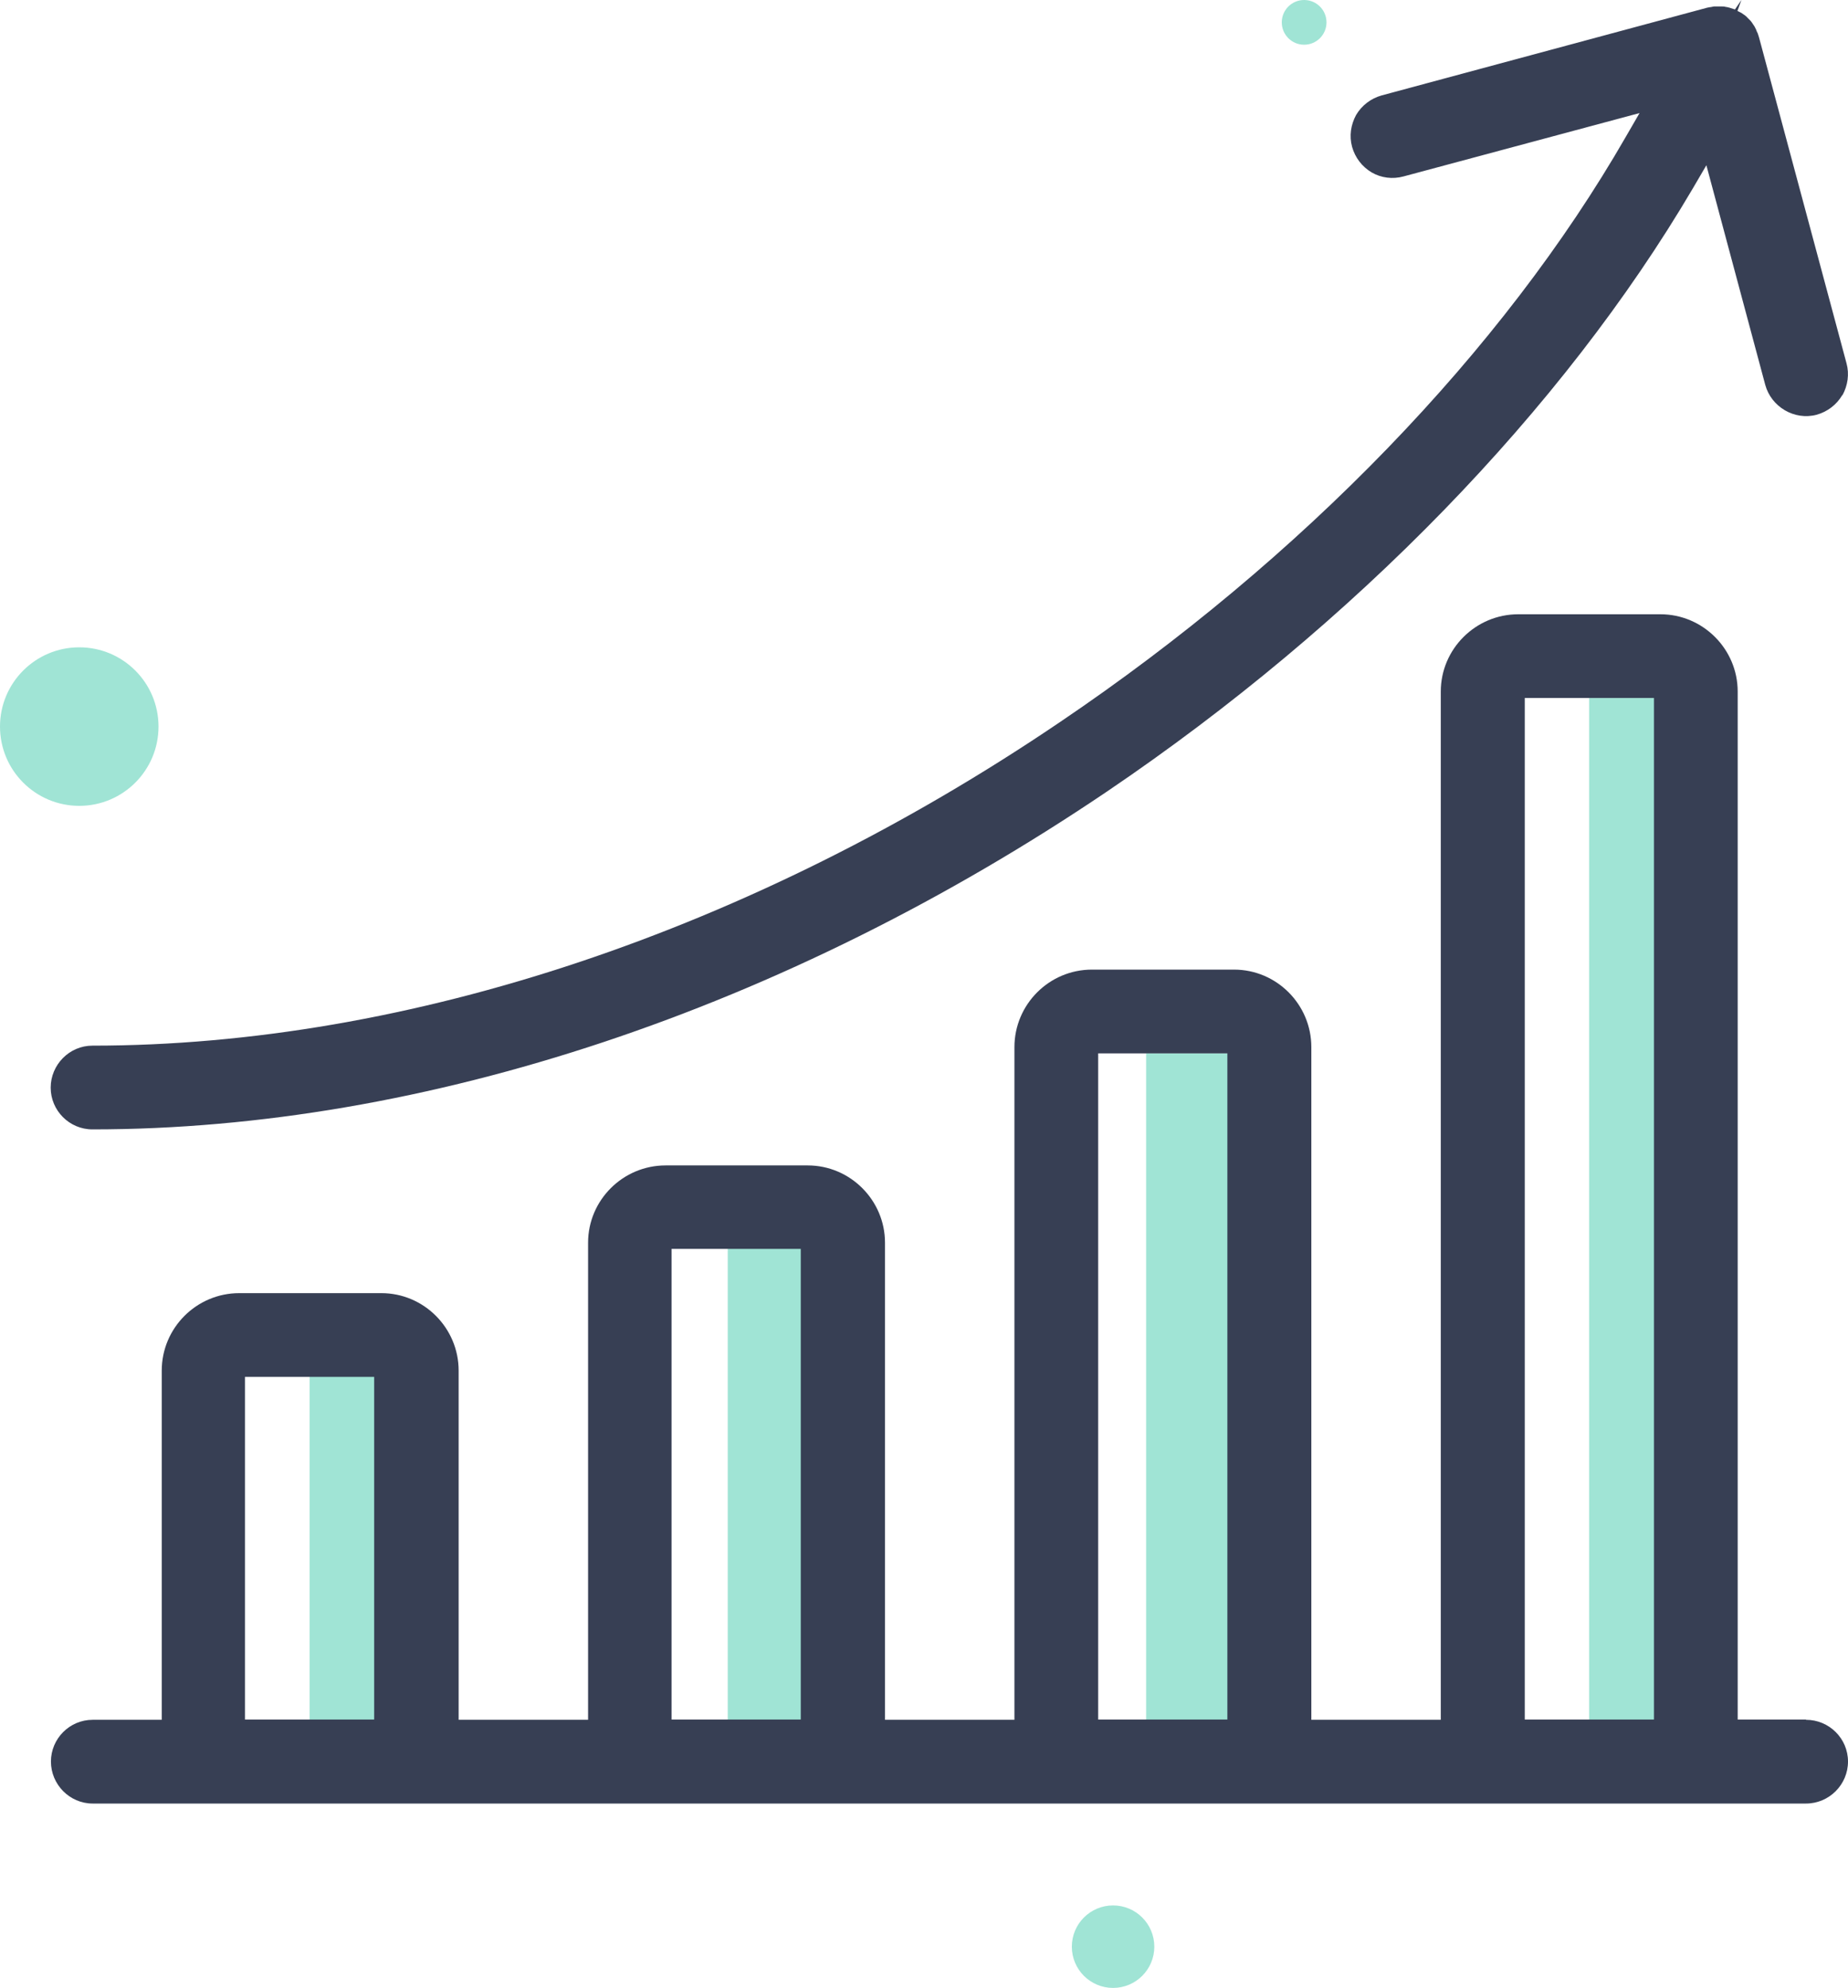
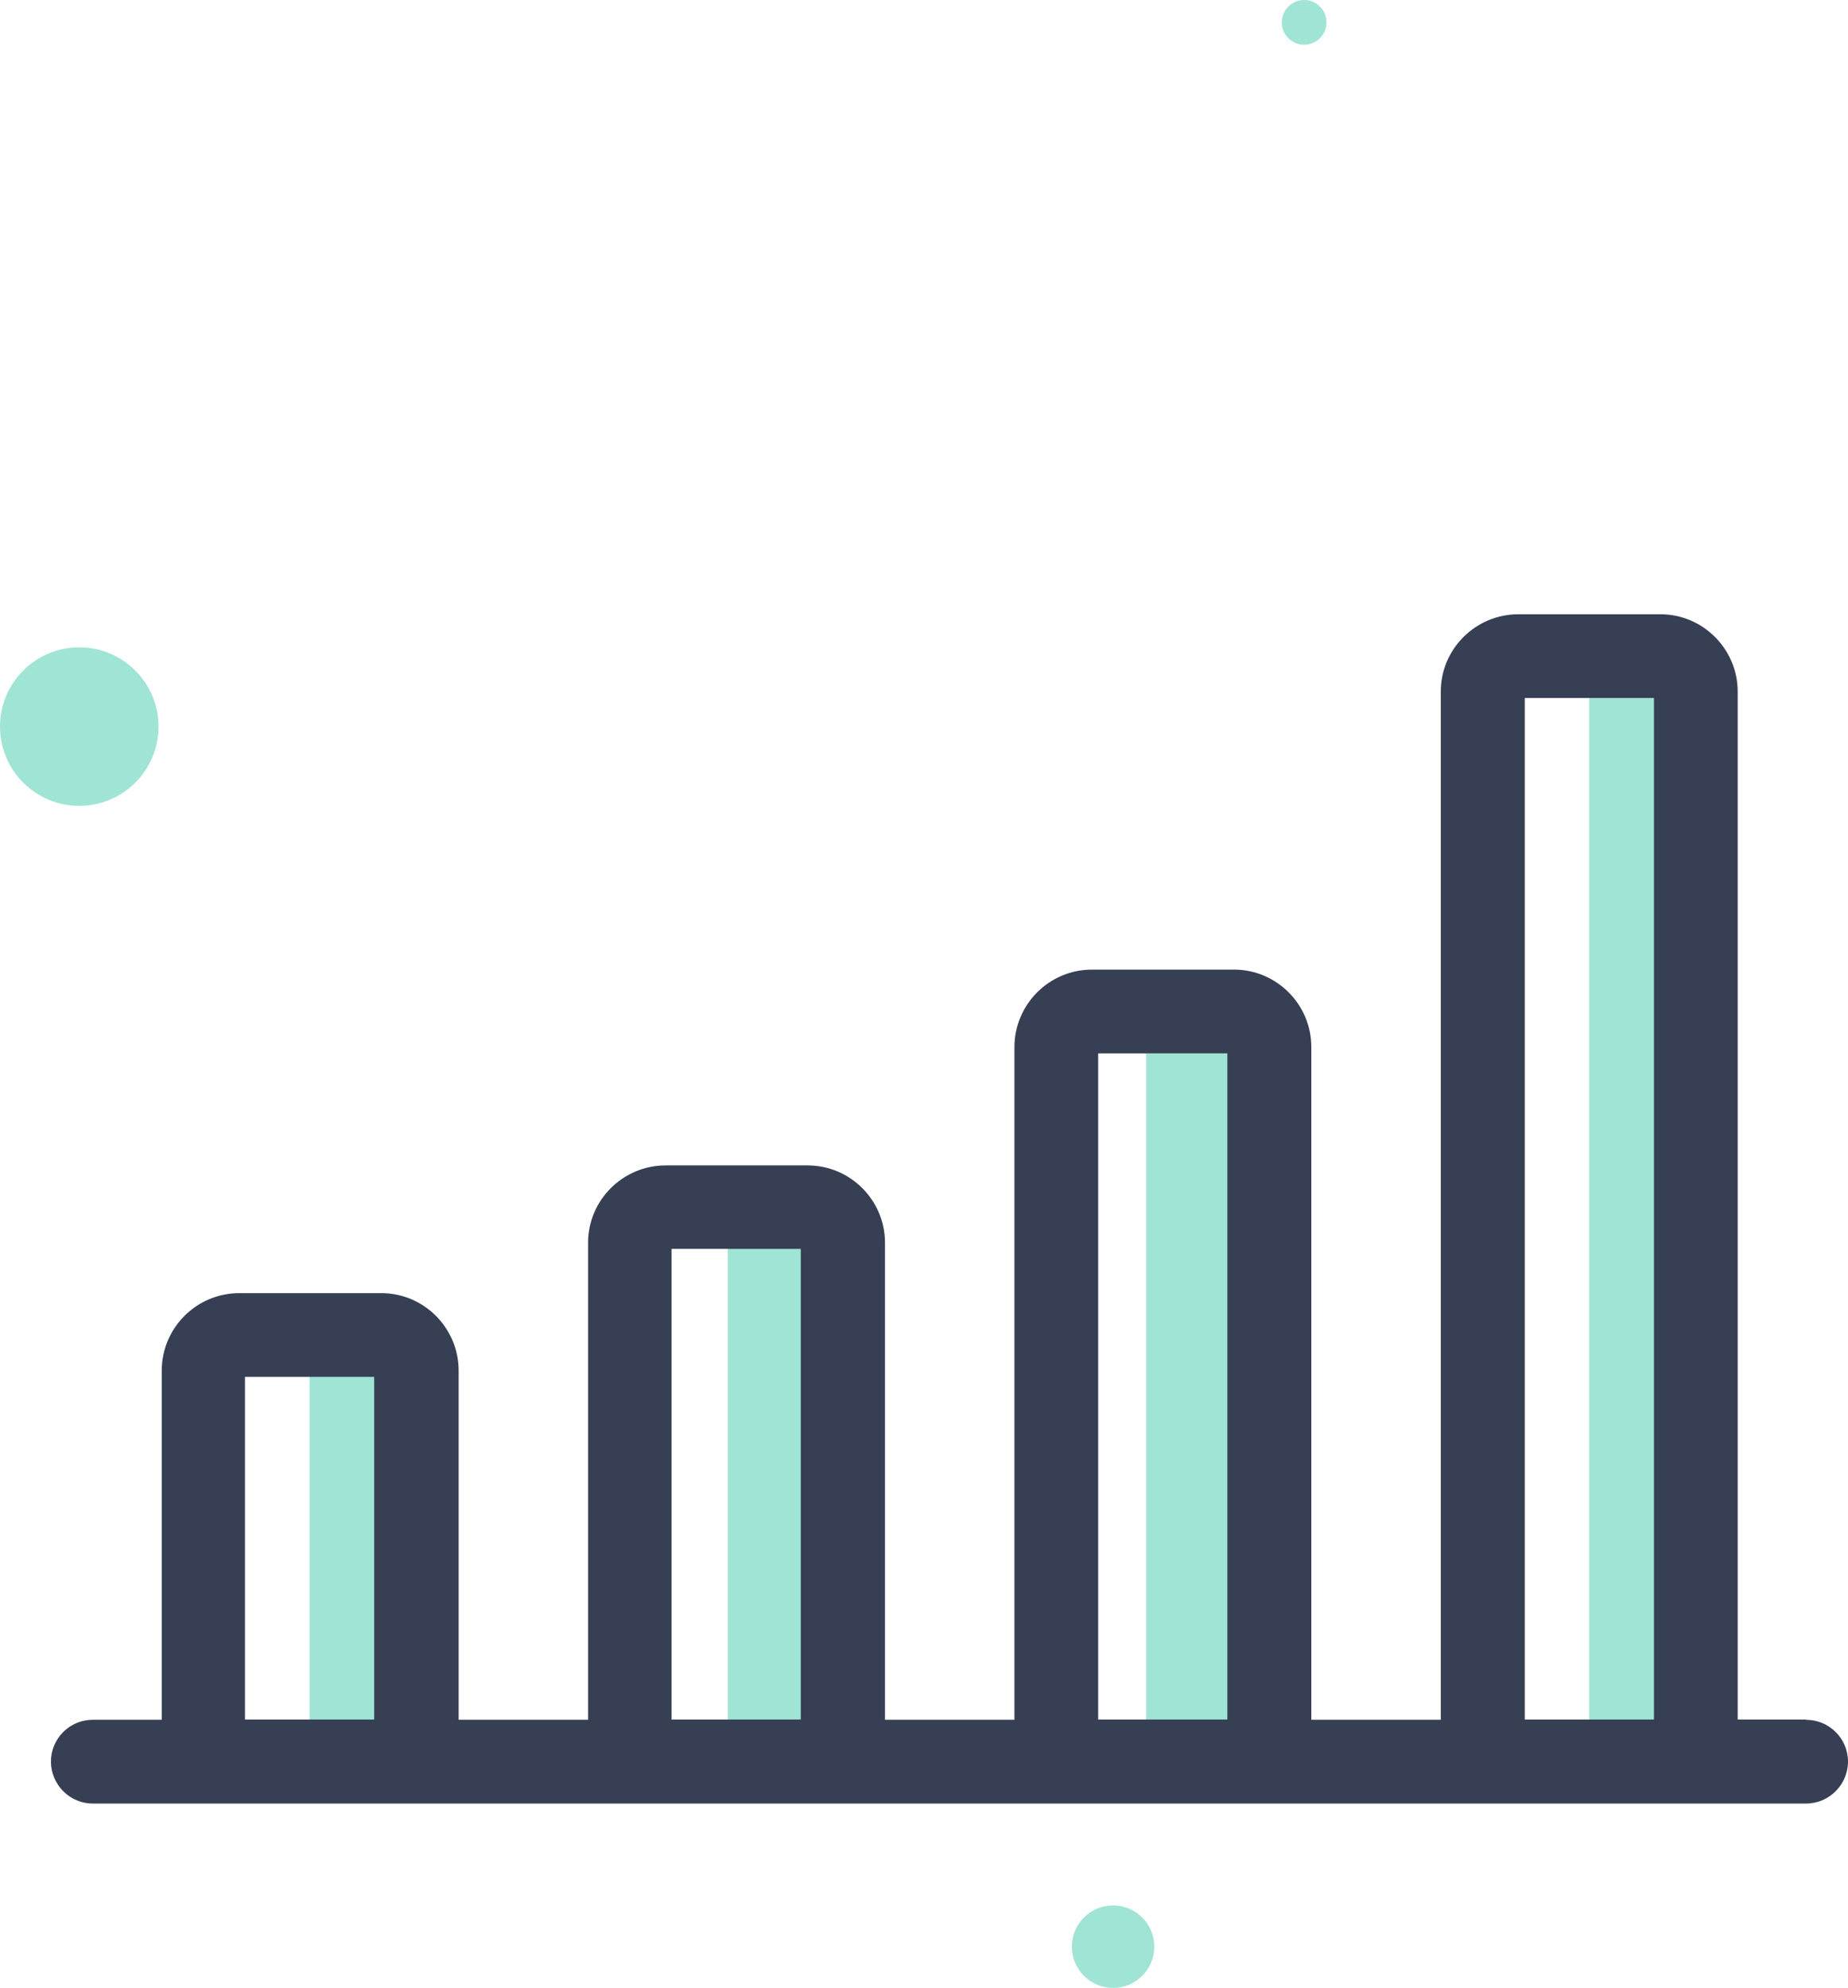
<svg xmlns="http://www.w3.org/2000/svg" id="Layer_2" data-name="Layer 2" viewBox="0 0 74.38 80">
  <defs>
    <style>      .cls-1 {        fill: #a0e4d5;      }      .cls-2 {        fill: #373f54;      }    </style>
  </defs>
  <g id="Layer_1-2" data-name="Layer 1">
    <g>
      <rect class="cls-1" x="63.96" y="28.09" width="4.32" height="42.41" />
      <rect class="cls-1" x="46.13" y="42.39" width="4.32" height="28.11" />
      <rect class="cls-1" x="29.29" y="48.65" width="4.32" height="21.86" />
      <rect class="cls-1" x="12.46" y="53.67" width="4.32" height="16.83" />
      <g>
        <path class="cls-2" d="M72.69,69.2h-2.75V27.83c0-1.71-1.4-3.11-3.11-3.11h-5.72c-1.72,0-3.12,1.4-3.12,3.11v41.38h-5.21v-27.07c0-1.72-1.4-3.12-3.11-3.12h-5.72c-1.72,0-3.12,1.4-3.12,3.12v27.07h-5.21v-19.2c0-1.71-1.4-3.11-3.11-3.11h-5.72c-1.72,0-3.12,1.4-3.12,3.11v19.2h-5.21v-14.05c0-1.72-1.4-3.12-3.11-3.12h-5.72c-1.72,0-3.12,1.4-3.12,3.12v14.05H3.73c-.93,0-1.68,.76-1.68,1.68s.75,1.69,1.68,1.69H72.69c.93,0,1.69-.76,1.69-1.69s-.76-1.68-1.69-1.68Zm-57.63,0h-5.2v-13.79h5.2v13.79Zm17.17,0h-5.2v-18.94h5.2v18.94Zm17.17,0h-5.2v-26.81h5.2v26.81Zm17.17,0h-5.2V28.09h5.2v41.11Z" />
-         <path class="cls-2" d="M74.15,15.9c-.23,.39-.6,.67-1.03,.79-.9,.24-1.83-.32-2.07-1.2l-2.37-8.84-.55,.94c-5.24,8.9-13.61,17.52-23.57,24.26-12.96,8.76-27.46,13.6-40.84,13.6-.93,0-1.68-.76-1.68-1.68s.75-1.69,1.68-1.69c12.71,0,26.54-4.62,38.94-13.02,9.74-6.58,17.83-14.95,22.78-23.56l.55-.95-9.5,2.55c-.44,.12-.9,.06-1.28-.16-.39-.23-.67-.6-.79-1.03-.12-.44-.05-.89,.16-1.28,.23-.39,.6-.67,1.03-.79L68.71,.31l.1-.02c.05,0,.11-.02,.17-.03,.05,0,.1,0,.16,0s.11,0,.16,0c.05,0,.11,0,.16,.02,.05,0,.1,.02,.15,.03,.06,.02,.12,.04,.22,.07l.26-.38-.16,.44c.05,.03,.11,.05,.16,.08,.05,.04,.09,.06,.13,.09,.05,.04,.09,.07,.13,.12,.04,.04,.07,.07,.11,.11,.04,.05,.07,.09,.1,.14,.03,.05,.06,.08,.08,.13,.03,.05,.05,.1,.07,.16,.03,.05,.05,.1,.09,.24l3.52,13.11c.12,.44,.05,.89-.16,1.28Z" />
      </g>
      <circle class="cls-1" cx="3.19" cy="29.24" r="3.19" />
      <circle class="cls-1" cx="44.8" cy="78.34" r="1.66" />
      <circle class="cls-1" cx="52.49" cy=".9" r=".9" />
    </g>
  </g>
</svg>